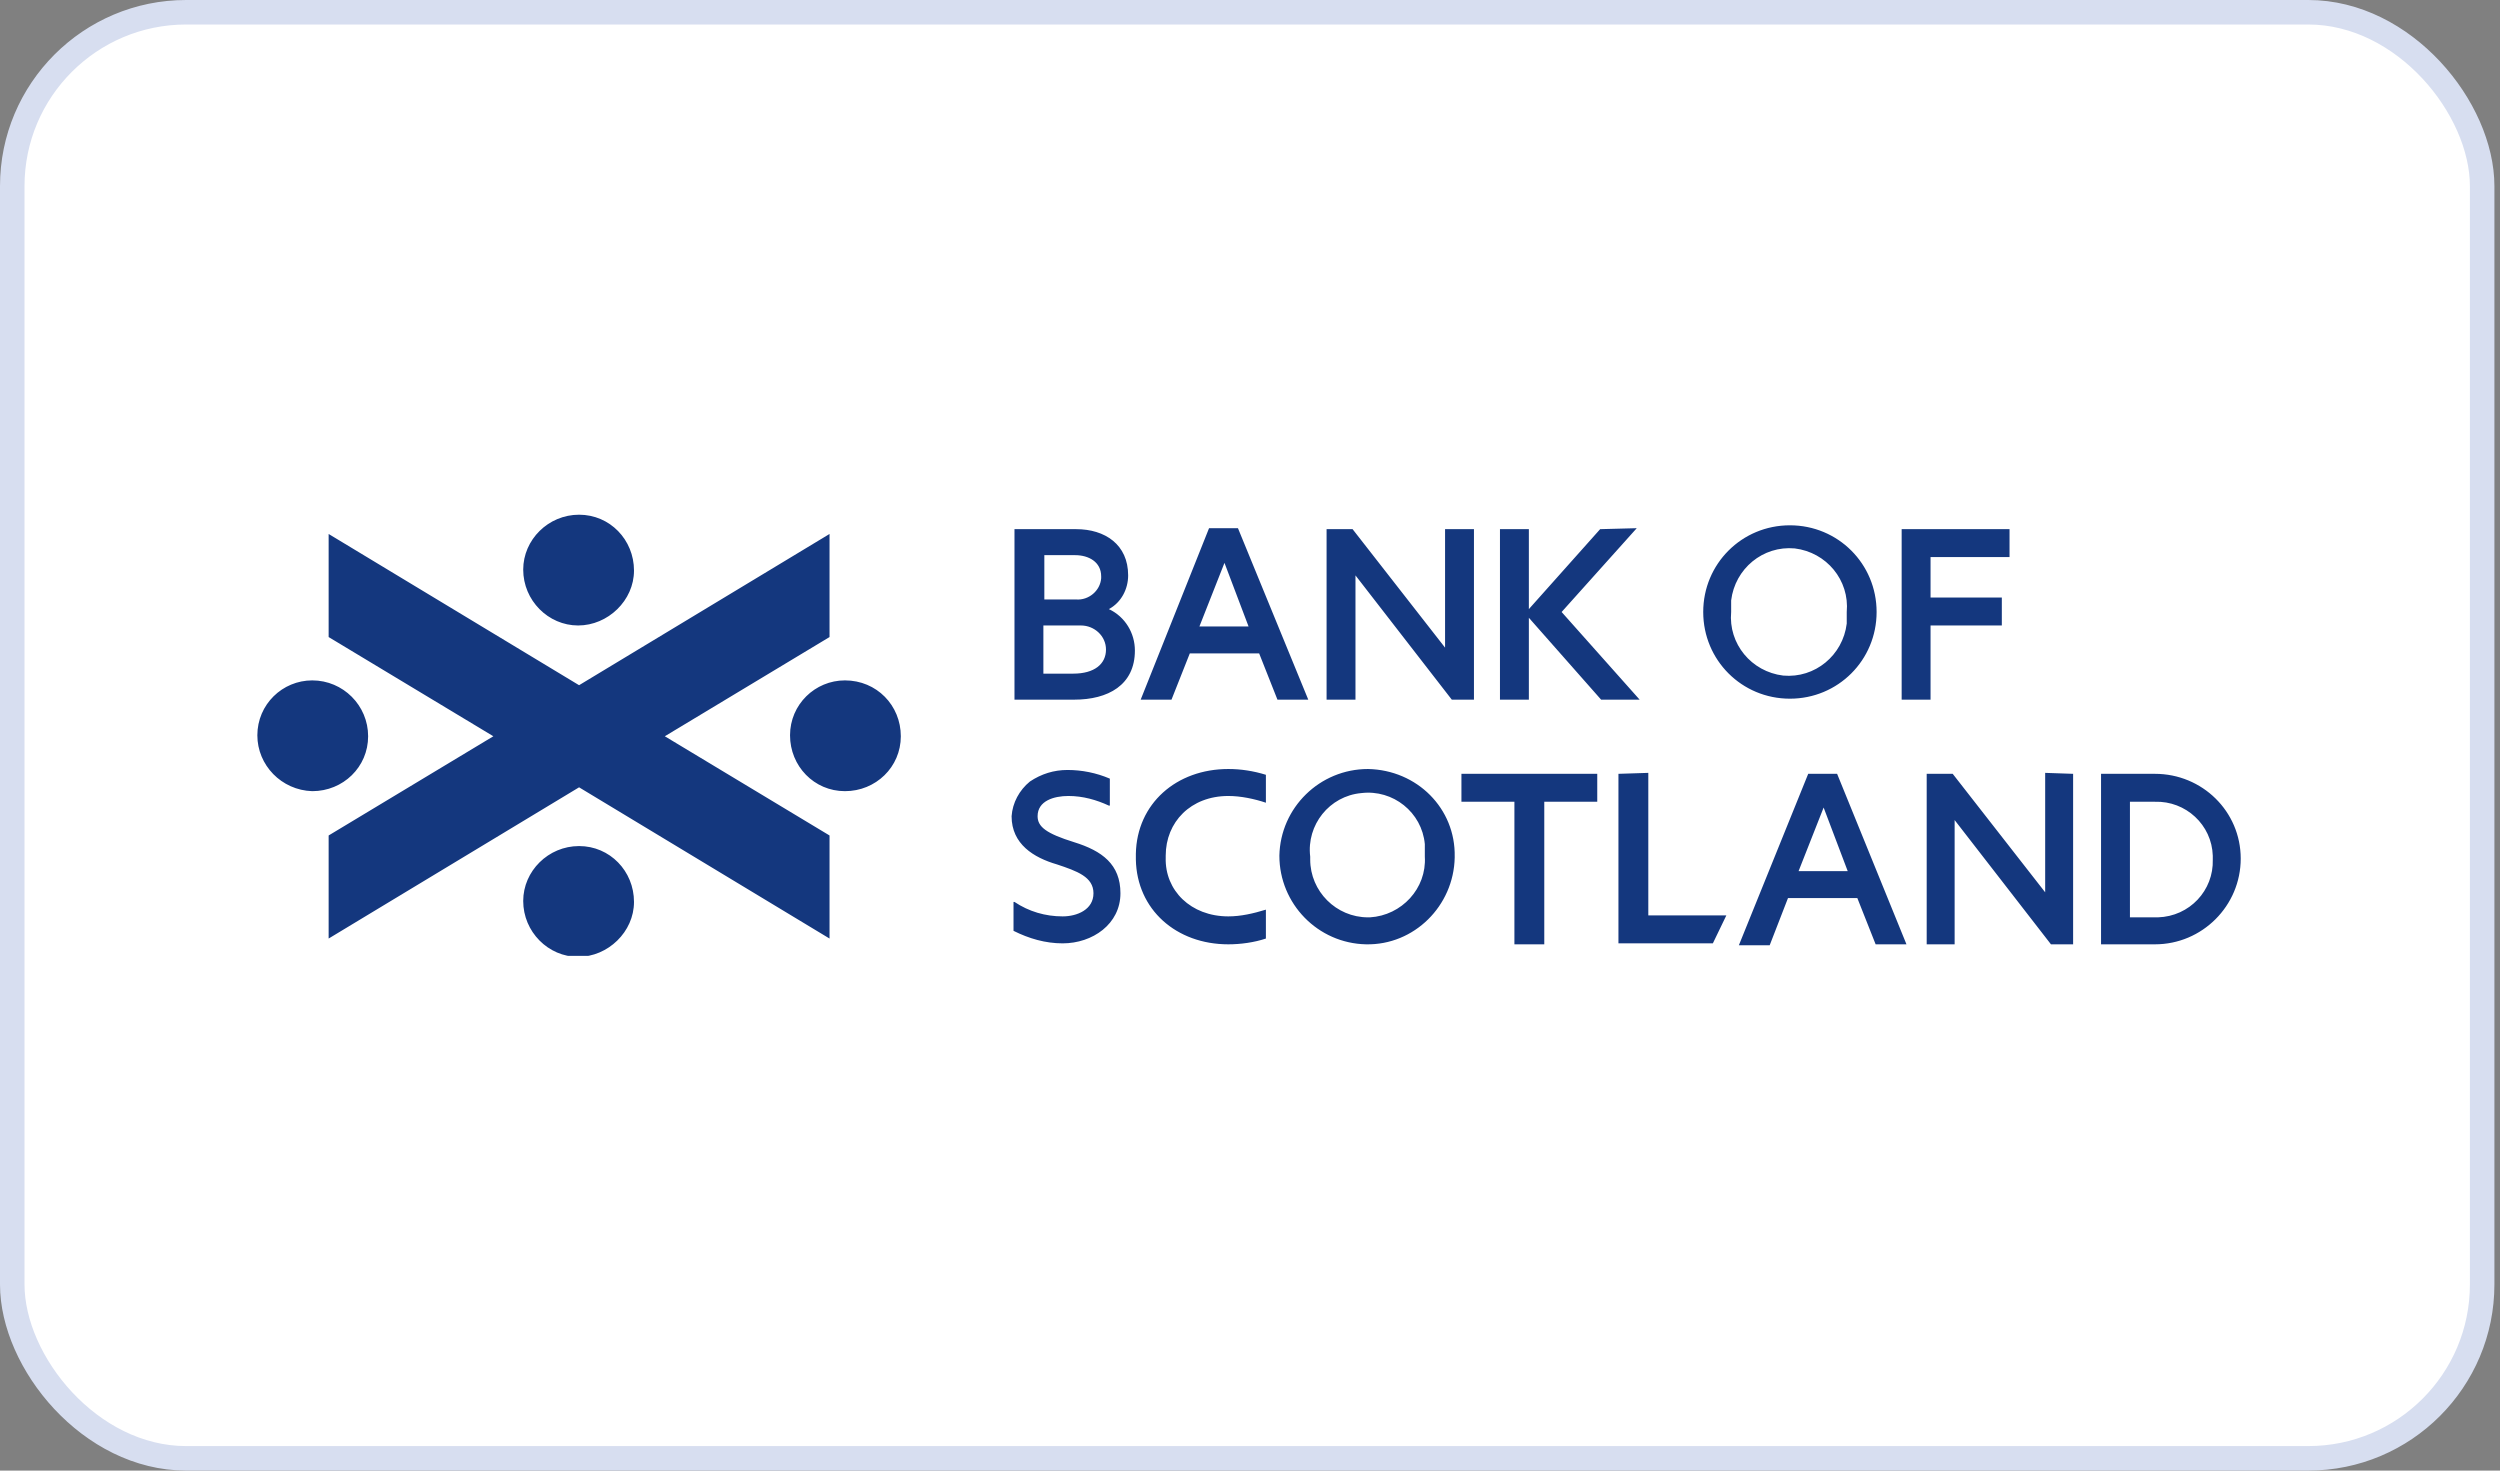
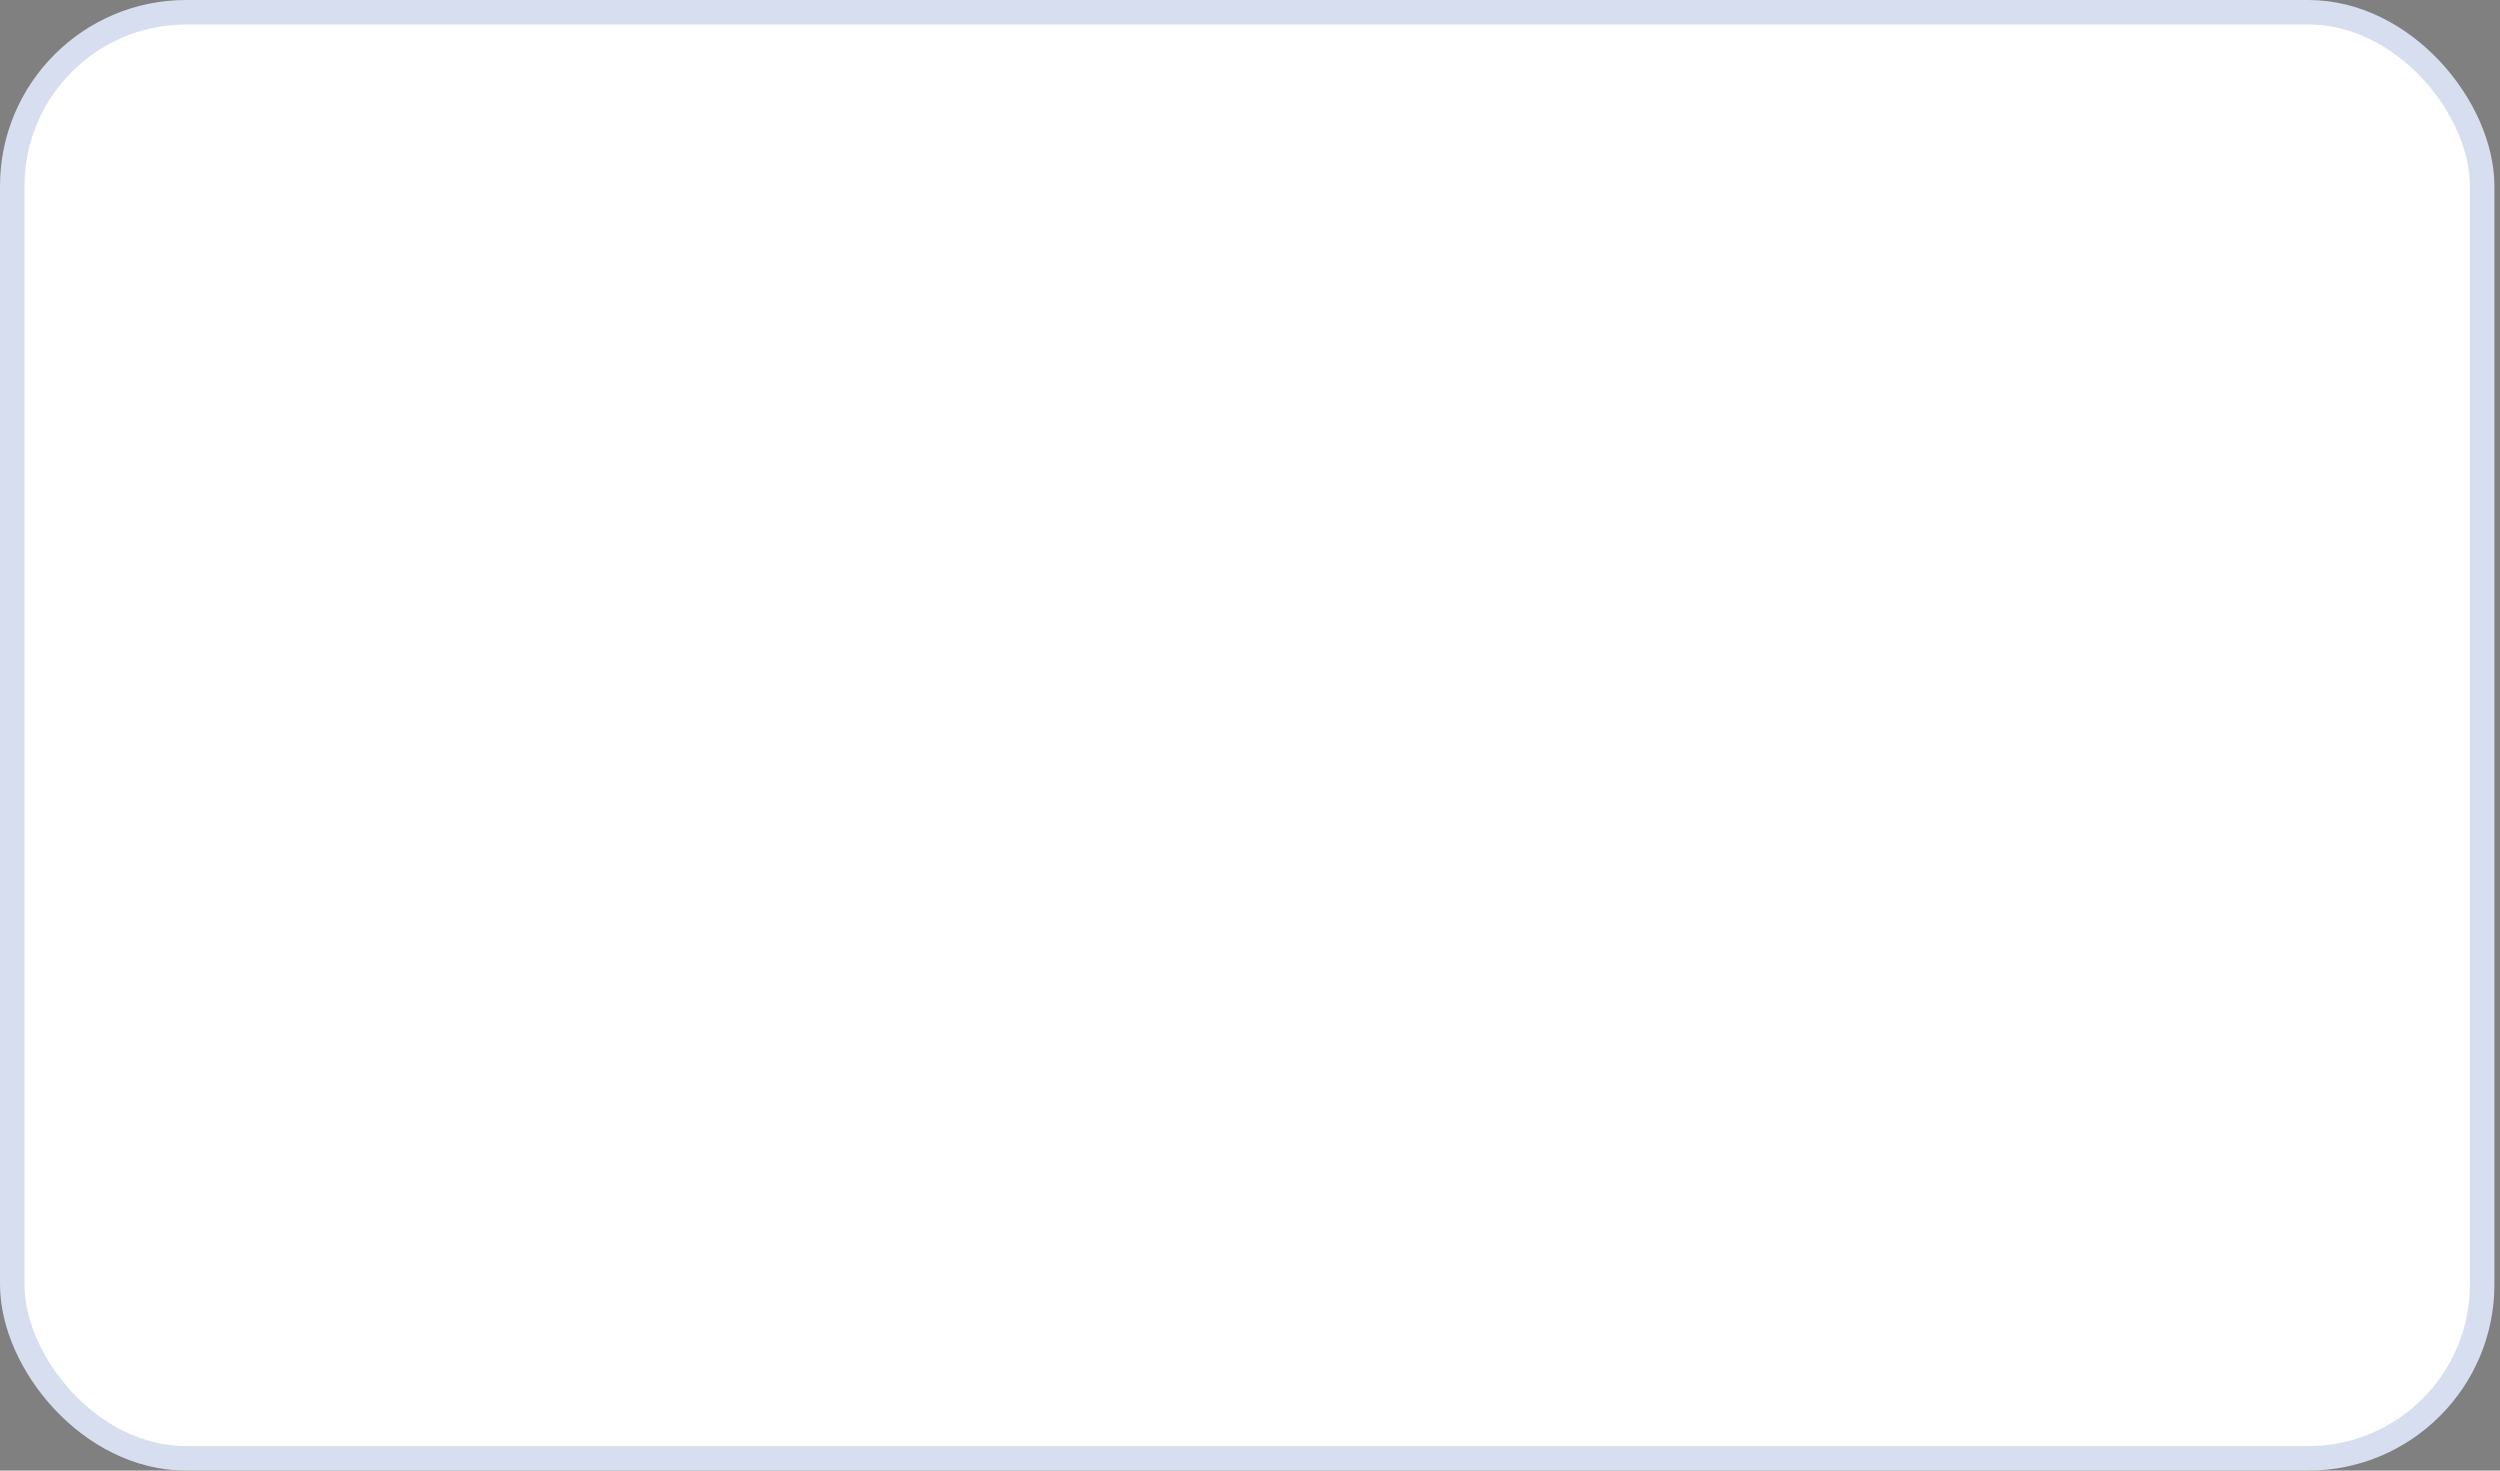
<svg xmlns="http://www.w3.org/2000/svg" width="204" height="120" viewBox="0 0 204 120" fill="none">
  <rect x="0" y="0" width="204" height="120" fill="#808080" stroke="none" />
  <g id="bank_of_scotland">
    <rect id="Rectangle" x="1" y="1" width="201.544" height="118" rx="14.19" fill="white" stroke="#D7DEF0" stroke-width="2" />
    <g id="logo" clip-path="url(#clip0_70_4056)">
-       <path id="Vector" d="M67.69 43.572L47.253 55.913L26.817 43.572V51.983L40.258 60.079L26.817 68.175V76.585L47.253 64.245L67.69 76.585V68.175L54.249 60.079L67.69 51.983V43.572ZM47.253 69.039C44.738 69.039 42.694 71.083 42.694 73.52C42.694 76.035 44.738 78.079 47.175 78.079C49.611 78.079 51.734 76.035 51.734 73.598C51.734 71.083 49.769 69.039 47.253 69.039C47.253 68.961 47.253 68.961 47.253 69.039ZM73.507 60.079C73.507 62.594 71.463 64.559 68.948 64.559C66.432 64.559 64.467 62.515 64.467 60C64.467 57.485 66.511 55.52 68.948 55.52C71.541 55.52 73.507 57.563 73.507 60.079ZM47.253 42C44.738 42 42.694 44.044 42.694 46.48C42.694 48.996 44.738 51.039 47.175 51.039C49.611 51.039 51.734 48.996 51.734 46.559C51.734 44.044 49.769 42 47.253 42ZM30.039 60.079C30.039 62.594 27.996 64.559 25.48 64.559C22.965 64.48 21 62.437 21 60C21 57.485 23.044 55.52 25.48 55.52C27.996 55.52 30.039 57.563 30.039 60.079ZM130.336 65.424H126.013V77.057H123.576V65.424H119.253V63.144H130.336V65.424ZM100.231 64.952C101.253 64.952 102.354 65.188 103.297 65.502V63.223C102.275 62.908 101.253 62.751 100.231 62.751C95.987 62.751 92.764 65.581 92.686 69.668V70.14C92.764 74.227 95.987 77.057 100.231 77.057C101.253 77.057 102.354 76.9 103.297 76.585V74.227C102.275 74.541 101.253 74.777 100.231 74.777C97.166 74.777 95.044 72.655 95.122 69.983V69.825C95.122 67.074 97.166 64.952 100.231 64.952ZM150.773 71.083L148.808 65.895L146.764 71.083H150.773ZM155.568 77.057H153.052L151.559 73.284H145.9L144.406 77.135H141.891L147.55 63.144H149.908L155.568 77.057ZM166.886 63.066V72.812L159.341 63.144H157.218V77.057H159.498V66.917L167.358 77.057H169.166V63.144L166.886 63.066ZM134.502 63.066V74.699H140.869L139.769 76.978H132.065V63.144L134.502 63.066ZM175.847 74.856H173.803V65.424H175.847C178.362 65.345 180.485 67.31 180.563 69.825V70.14C180.642 72.655 178.677 74.777 176.083 74.856H175.847ZM175.847 63.144H171.445V77.057H175.847C179.699 77.057 182.843 73.913 182.843 70.061C182.843 66.21 179.699 63.144 175.847 63.144ZM84.039 63.773C84.983 63.144 86.004 62.83 87.105 62.83C88.284 62.83 89.463 63.066 90.563 63.537V65.738H90.485C89.463 65.266 88.362 64.952 87.183 64.952C86.004 64.952 84.668 65.345 84.668 66.603C84.668 67.467 85.376 68.017 87.655 68.725C89.934 69.432 91.428 70.533 91.428 72.891C91.428 75.406 89.148 76.978 86.712 76.978C85.297 76.978 83.961 76.585 82.703 75.956V73.598H82.782C83.961 74.384 85.297 74.777 86.712 74.777C87.891 74.777 89.227 74.227 89.227 72.891C89.227 71.555 87.891 71.083 86.24 70.533C84.354 69.983 82.546 68.882 82.546 66.603C82.624 65.502 83.175 64.48 84.039 63.773ZM111.629 74.856C109.035 74.856 106.913 72.734 106.913 70.14V69.904C106.598 67.31 108.485 64.952 111.079 64.716C113.672 64.402 116.031 66.288 116.266 68.882V69.904C116.424 72.498 114.38 74.699 111.786 74.856H111.629ZM111.629 62.751C107.699 62.751 104.476 65.895 104.397 69.825C104.397 73.755 107.541 76.978 111.472 77.057C115.402 77.135 118.624 73.913 118.703 69.983V69.904C118.782 65.974 115.638 62.83 111.629 62.751C111.707 62.751 111.707 62.751 111.629 62.751ZM157.533 45.459V48.76H163.349V51.039H157.533V57.092H155.175V43.179H163.978V45.459H157.533ZM97.873 51.118L99.917 45.93L101.882 51.118H97.873ZM101.017 43.1H98.659L93.079 57.092H95.594L97.087 53.319H102.747L104.24 57.092H106.755L101.017 43.1ZM90.249 53.004C90.249 51.904 89.306 51.039 88.205 51.039H85.14V54.969H87.576C89.306 54.969 90.249 54.183 90.249 53.004ZM85.218 48.917H87.812C88.834 48.996 89.777 48.21 89.856 47.188V47.031C89.856 45.852 88.834 45.301 87.734 45.301H85.218V48.917ZM92.607 53.083C92.607 55.913 90.406 57.092 87.655 57.092H82.782V43.179H87.812C90.17 43.179 92.057 44.437 92.057 46.952C92.057 48.052 91.507 49.153 90.485 49.703C91.821 50.332 92.607 51.668 92.607 53.083ZM130.572 43.179L124.755 49.703V43.179H122.397V57.092H124.755V50.41L130.651 57.092H133.795L127.428 49.939L133.559 43.1L130.572 43.179ZM150.694 49.939C150.93 47.345 149.044 45.066 146.45 44.751C143.856 44.515 141.576 46.402 141.262 48.996V49.939C141.026 52.533 142.913 54.812 145.507 55.127C148.1 55.362 150.38 53.476 150.694 50.882V49.939ZM153.131 49.939C153.131 53.869 149.987 57.013 146.057 57.013C142.127 57.013 138.983 53.869 138.983 49.939C138.983 46.009 142.127 42.865 146.057 42.865C149.987 42.865 153.131 46.009 153.131 49.939ZM117.917 43.179V52.847L110.371 43.179H108.249V57.092H110.607V46.952L118.467 57.092H120.275V43.179H117.917Z" fill="#14377E" />
-     </g>
+       </g>
  </g>
  <defs>
    <clipPath id="clip0_70_4056">
      <rect width="162" height="36" fill="white" transform="translate(21 42)" />
    </clipPath>
  </defs>
</svg>